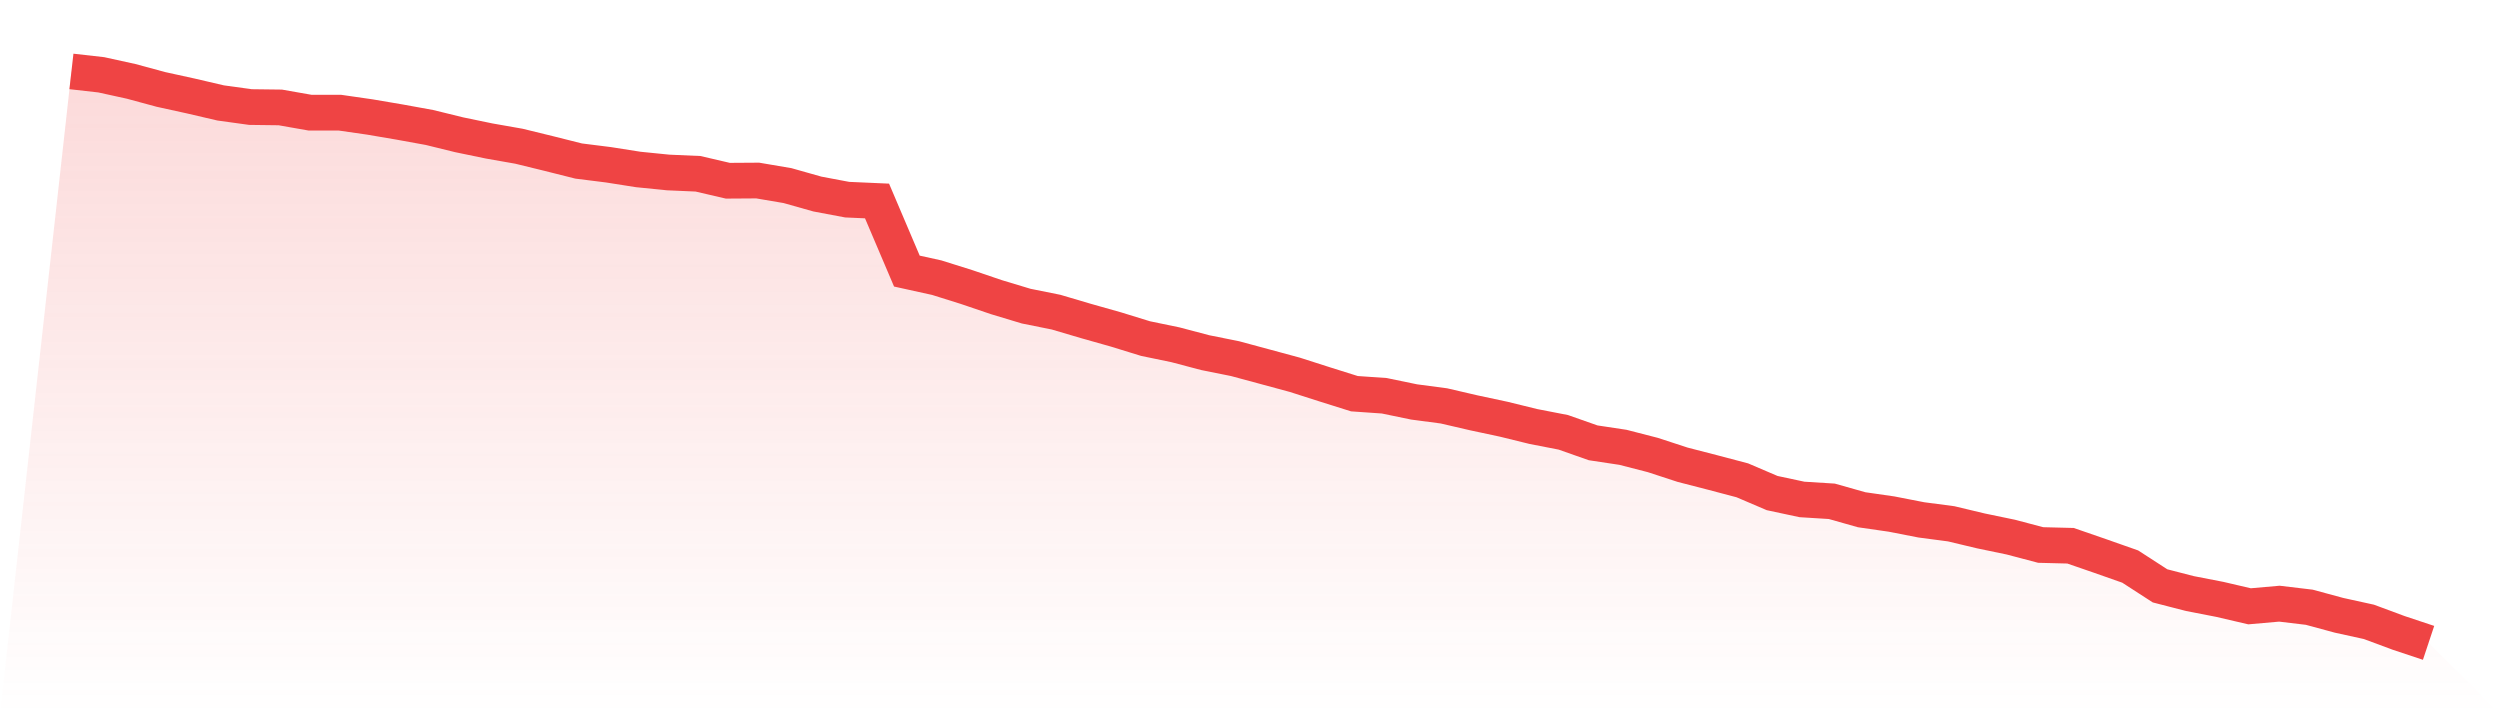
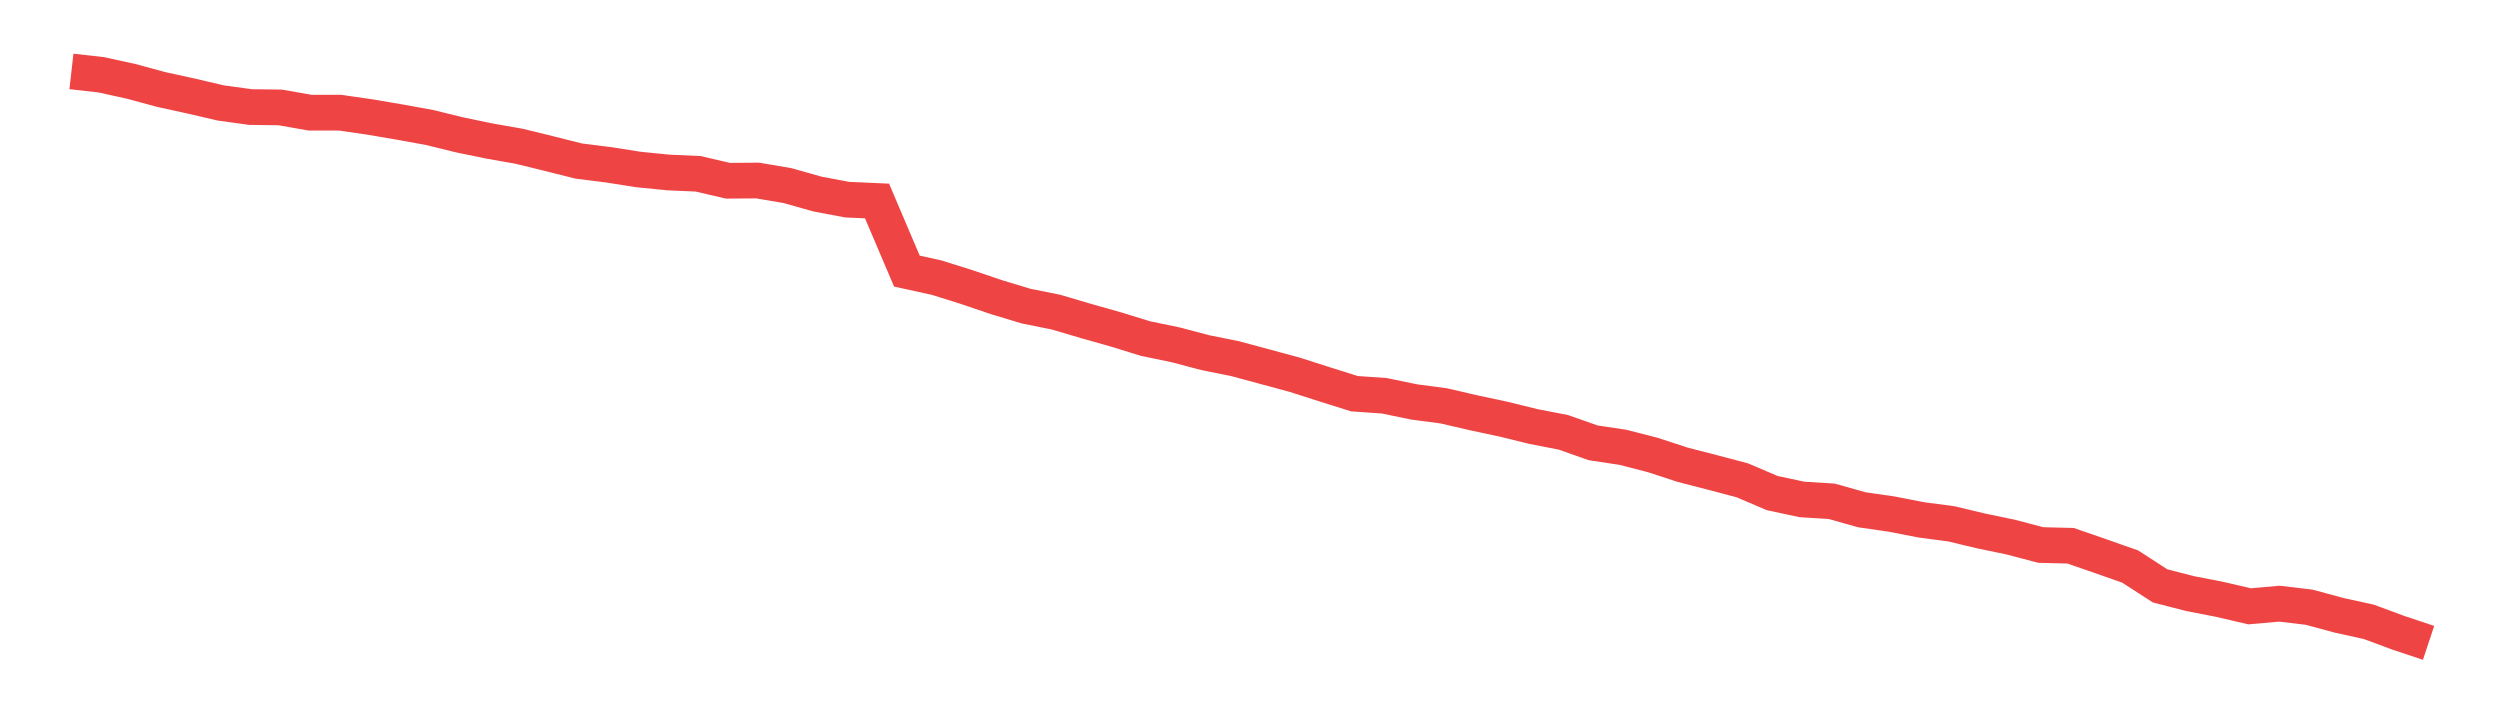
<svg xmlns="http://www.w3.org/2000/svg" viewBox="0 0 140 40">
  <defs>
    <linearGradient id="gradient" x1="0" x2="0" y1="0" y2="1">
      <stop offset="0%" stop-color="#ef4444" stop-opacity="0.2" />
      <stop offset="100%" stop-color="#ef4444" stop-opacity="0" />
    </linearGradient>
  </defs>
-   <path d="M4,4 L4,4 L5.671,4.189 L7.342,4.556 L9.013,5.008 L10.684,5.375 L12.354,5.764 L14.025,5.995 L15.696,6.016 L17.367,6.31 L19.038,6.31 L20.709,6.551 L22.38,6.835 L24.051,7.139 L25.722,7.549 L27.392,7.895 L29.063,8.189 L30.734,8.598 L32.405,9.018 L34.076,9.228 L35.747,9.491 L37.418,9.659 L39.089,9.732 L40.759,10.121 L42.43,10.11 L44.101,10.394 L45.772,10.866 L47.443,11.181 L49.114,11.255 L50.785,15.181 L52.456,15.549 L54.127,16.073 L55.797,16.64 L57.468,17.144 L59.139,17.48 L60.81,17.974 L62.481,18.446 L64.152,18.961 L65.823,19.307 L67.494,19.748 L69.165,20.084 L70.835,20.535 L72.506,20.987 L74.177,21.522 L75.848,22.047 L77.519,22.163 L79.19,22.509 L80.861,22.73 L82.532,23.118 L84.203,23.475 L85.873,23.885 L87.544,24.21 L89.215,24.798 L90.886,25.05 L92.557,25.48 L94.228,26.026 L95.899,26.457 L97.57,26.898 L99.24,27.612 L100.911,27.969 L102.582,28.073 L104.253,28.546 L105.924,28.787 L107.595,29.113 L109.266,29.333 L110.937,29.732 L112.608,30.079 L114.278,30.52 L115.949,30.562 L117.62,31.139 L119.291,31.727 L120.962,32.808 L122.633,33.239 L124.304,33.564 L125.975,33.953 L127.646,33.806 L129.316,34.005 L130.987,34.457 L132.658,34.824 L134.329,35.444 L136,36 L140,40 L0,40 z" fill="url(#gradient)" />
  <path d="M4,4 L4,4 L5.671,4.189 L7.342,4.556 L9.013,5.008 L10.684,5.375 L12.354,5.764 L14.025,5.995 L15.696,6.016 L17.367,6.31 L19.038,6.31 L20.709,6.551 L22.38,6.835 L24.051,7.139 L25.722,7.549 L27.392,7.895 L29.063,8.189 L30.734,8.598 L32.405,9.018 L34.076,9.228 L35.747,9.491 L37.418,9.659 L39.089,9.732 L40.759,10.121 L42.43,10.11 L44.101,10.394 L45.772,10.866 L47.443,11.181 L49.114,11.255 L50.785,15.181 L52.456,15.549 L54.127,16.073 L55.797,16.64 L57.468,17.144 L59.139,17.48 L60.81,17.974 L62.481,18.446 L64.152,18.961 L65.823,19.307 L67.494,19.748 L69.165,20.084 L70.835,20.535 L72.506,20.987 L74.177,21.522 L75.848,22.047 L77.519,22.163 L79.19,22.509 L80.861,22.73 L82.532,23.118 L84.203,23.475 L85.873,23.885 L87.544,24.21 L89.215,24.798 L90.886,25.05 L92.557,25.48 L94.228,26.026 L95.899,26.457 L97.57,26.898 L99.24,27.612 L100.911,27.969 L102.582,28.073 L104.253,28.546 L105.924,28.787 L107.595,29.113 L109.266,29.333 L110.937,29.732 L112.608,30.079 L114.278,30.52 L115.949,30.562 L117.62,31.139 L119.291,31.727 L120.962,32.808 L122.633,33.239 L124.304,33.564 L125.975,33.953 L127.646,33.806 L129.316,34.005 L130.987,34.457 L132.658,34.824 L134.329,35.444 L136,36" fill="none" stroke="#ef4444" stroke-width="2" />
</svg>